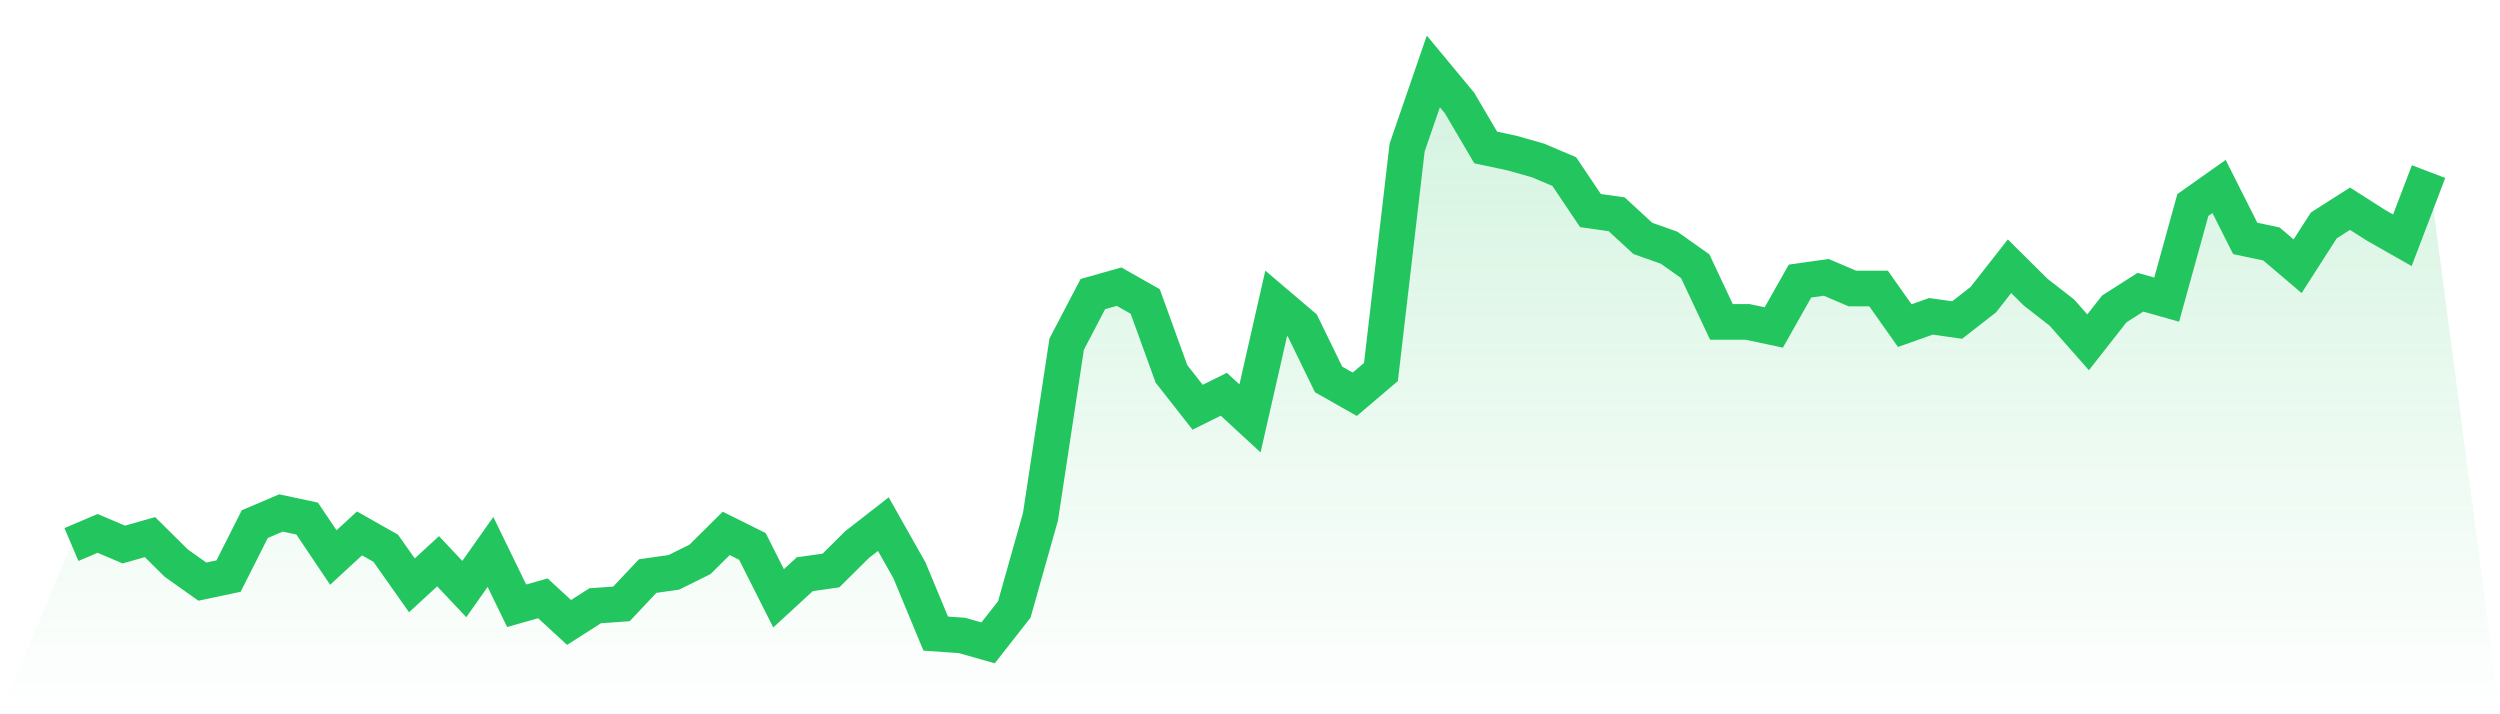
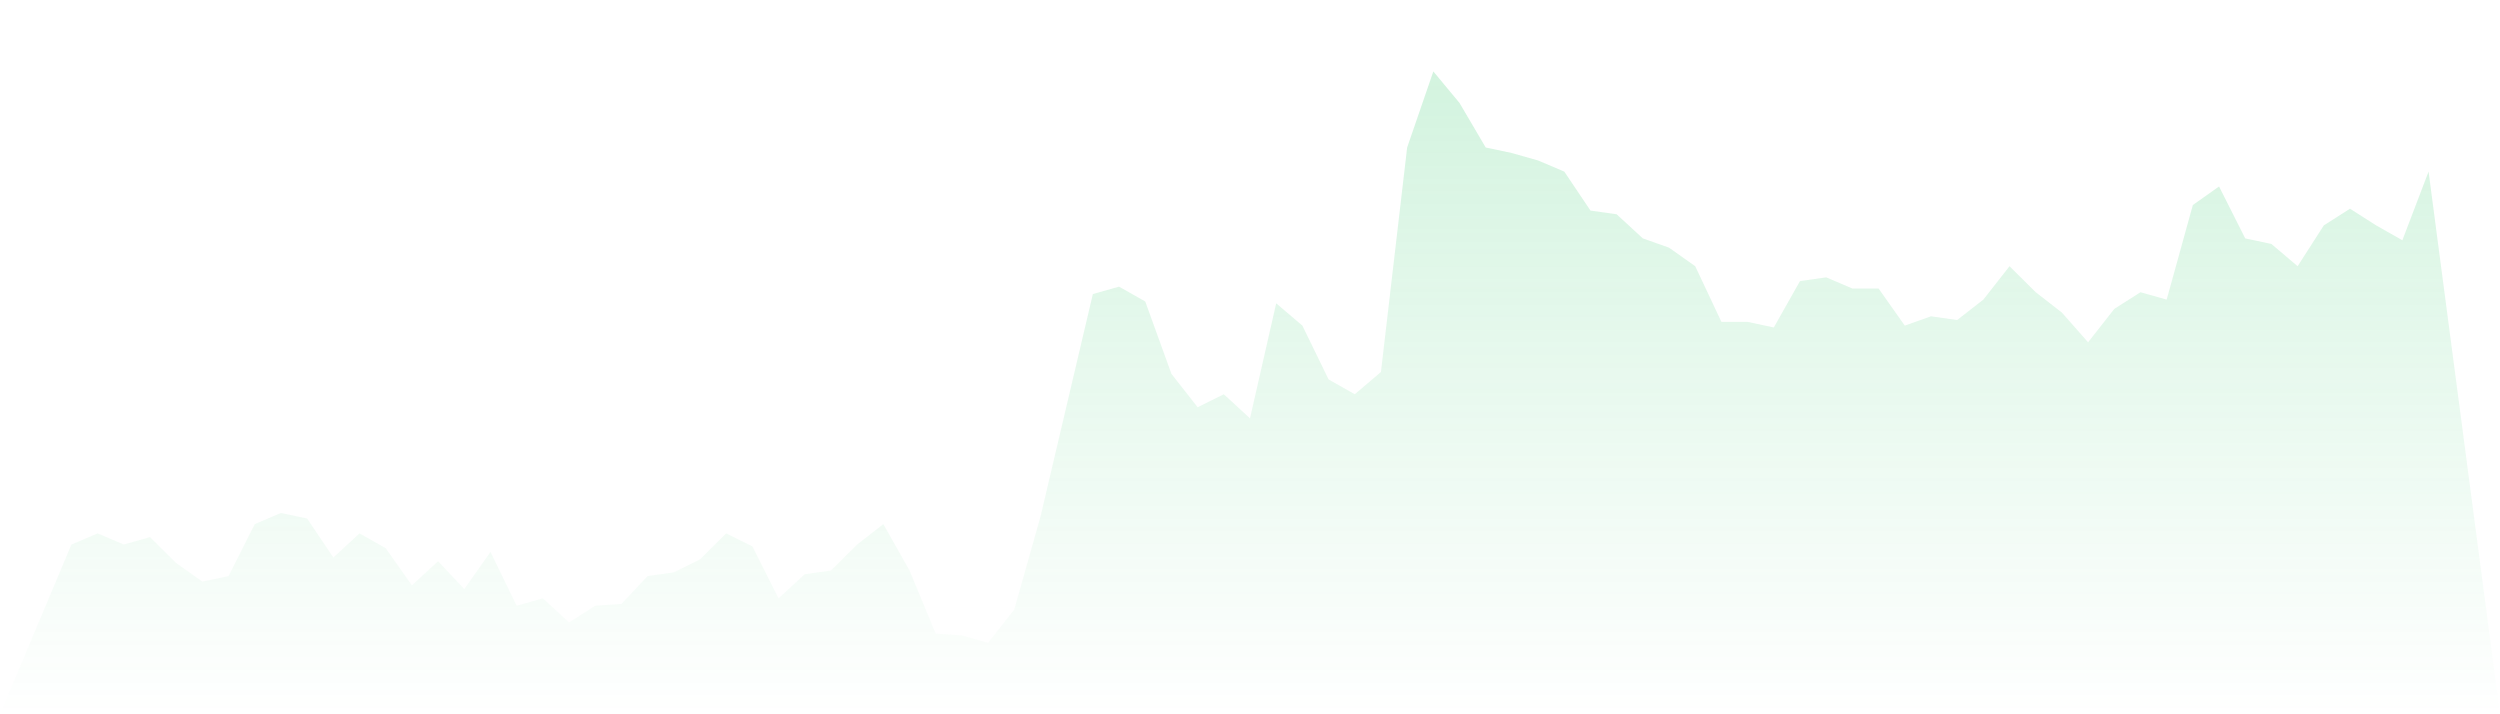
<svg xmlns="http://www.w3.org/2000/svg" viewBox="0 0 140 40">
  <defs>
    <linearGradient id="gradient" x1="0" x2="0" y1="0" y2="1">
      <stop offset="0%" stop-color="#22c55e" stop-opacity="0.2" />
      <stop offset="100%" stop-color="#22c55e" stop-opacity="0" />
    </linearGradient>
  </defs>
-   <path d="M4,30.494 L4,30.494 L5.467,29.87 L6.933,30.494 L8.4,30.078 L9.867,31.532 L11.333,32.571 L12.8,32.26 L14.267,29.351 L15.733,28.727 L17.2,29.039 L18.667,31.221 L20.133,29.87 L21.6,30.701 L23.067,32.779 L24.533,31.429 L26,32.987 L27.467,30.909 L28.933,33.922 L30.4,33.506 L31.867,34.857 L33.333,33.922 L34.8,33.818 L36.267,32.26 L37.733,32.052 L39.2,31.325 L40.667,29.87 L42.133,30.597 L43.6,33.506 L45.067,32.156 L46.533,31.948 L48,30.494 L49.467,29.351 L50.933,31.948 L52.4,35.481 L53.867,35.584 L55.333,36 L56.8,34.13 L58.267,28.935 L59.733,19.273 L61.2,16.468 L62.667,16.052 L64.133,16.883 L65.6,20.935 L67.067,22.805 L68.533,22.078 L70,23.429 L71.467,16.987 L72.933,18.234 L74.4,21.247 L75.867,22.078 L77.333,20.831 L78.8,8.26 L80.267,4 L81.733,5.766 L83.2,8.26 L84.667,8.571 L86.133,8.987 L87.6,9.61 L89.067,11.792 L90.533,12 L92,13.351 L93.467,13.87 L94.933,14.909 L96.4,18.026 L97.867,18.026 L99.333,18.338 L100.8,15.74 L102.267,15.532 L103.733,16.156 L105.2,16.156 L106.667,18.234 L108.133,17.714 L109.6,17.922 L111.067,16.779 L112.533,14.909 L114,16.364 L115.467,17.506 L116.933,19.169 L118.4,17.299 L119.867,16.364 L121.333,16.779 L122.8,11.481 L124.267,10.442 L125.733,13.351 L127.2,13.662 L128.667,14.909 L130.133,12.623 L131.6,11.688 L133.067,12.623 L134.533,13.455 L136,9.61 L140,40 L0,40 z" fill="url(#gradient)" />
-   <path d="M4,30.494 L4,30.494 L5.467,29.87 L6.933,30.494 L8.4,30.078 L9.867,31.532 L11.333,32.571 L12.8,32.26 L14.267,29.351 L15.733,28.727 L17.2,29.039 L18.667,31.221 L20.133,29.87 L21.6,30.701 L23.067,32.779 L24.533,31.429 L26,32.987 L27.467,30.909 L28.933,33.922 L30.4,33.506 L31.867,34.857 L33.333,33.922 L34.8,33.818 L36.267,32.26 L37.733,32.052 L39.2,31.325 L40.667,29.87 L42.133,30.597 L43.6,33.506 L45.067,32.156 L46.533,31.948 L48,30.494 L49.467,29.351 L50.933,31.948 L52.4,35.481 L53.867,35.584 L55.333,36 L56.8,34.13 L58.267,28.935 L59.733,19.273 L61.2,16.468 L62.667,16.052 L64.133,16.883 L65.6,20.935 L67.067,22.805 L68.533,22.078 L70,23.429 L71.467,16.987 L72.933,18.234 L74.4,21.247 L75.867,22.078 L77.333,20.831 L78.8,8.26 L80.267,4 L81.733,5.766 L83.2,8.26 L84.667,8.571 L86.133,8.987 L87.6,9.61 L89.067,11.792 L90.533,12 L92,13.351 L93.467,13.87 L94.933,14.909 L96.4,18.026 L97.867,18.026 L99.333,18.338 L100.8,15.74 L102.267,15.532 L103.733,16.156 L105.2,16.156 L106.667,18.234 L108.133,17.714 L109.6,17.922 L111.067,16.779 L112.533,14.909 L114,16.364 L115.467,17.506 L116.933,19.169 L118.4,17.299 L119.867,16.364 L121.333,16.779 L122.8,11.481 L124.267,10.442 L125.733,13.351 L127.2,13.662 L128.667,14.909 L130.133,12.623 L131.6,11.688 L133.067,12.623 L134.533,13.455 L136,9.61" fill="none" stroke="#22c55e" stroke-width="2" />
+   <path d="M4,30.494 L4,30.494 L5.467,29.87 L6.933,30.494 L8.4,30.078 L9.867,31.532 L11.333,32.571 L12.8,32.26 L14.267,29.351 L15.733,28.727 L17.2,29.039 L18.667,31.221 L20.133,29.87 L21.6,30.701 L23.067,32.779 L24.533,31.429 L26,32.987 L27.467,30.909 L28.933,33.922 L30.4,33.506 L31.867,34.857 L33.333,33.922 L34.8,33.818 L36.267,32.26 L37.733,32.052 L39.2,31.325 L40.667,29.87 L42.133,30.597 L43.6,33.506 L45.067,32.156 L46.533,31.948 L48,30.494 L49.467,29.351 L50.933,31.948 L52.4,35.481 L53.867,35.584 L55.333,36 L56.8,34.13 L58.267,28.935 L61.2,16.468 L62.667,16.052 L64.133,16.883 L65.6,20.935 L67.067,22.805 L68.533,22.078 L70,23.429 L71.467,16.987 L72.933,18.234 L74.4,21.247 L75.867,22.078 L77.333,20.831 L78.8,8.26 L80.267,4 L81.733,5.766 L83.2,8.26 L84.667,8.571 L86.133,8.987 L87.6,9.61 L89.067,11.792 L90.533,12 L92,13.351 L93.467,13.87 L94.933,14.909 L96.4,18.026 L97.867,18.026 L99.333,18.338 L100.8,15.74 L102.267,15.532 L103.733,16.156 L105.2,16.156 L106.667,18.234 L108.133,17.714 L109.6,17.922 L111.067,16.779 L112.533,14.909 L114,16.364 L115.467,17.506 L116.933,19.169 L118.4,17.299 L119.867,16.364 L121.333,16.779 L122.8,11.481 L124.267,10.442 L125.733,13.351 L127.2,13.662 L128.667,14.909 L130.133,12.623 L131.6,11.688 L133.067,12.623 L134.533,13.455 L136,9.61 L140,40 L0,40 z" fill="url(#gradient)" />
</svg>